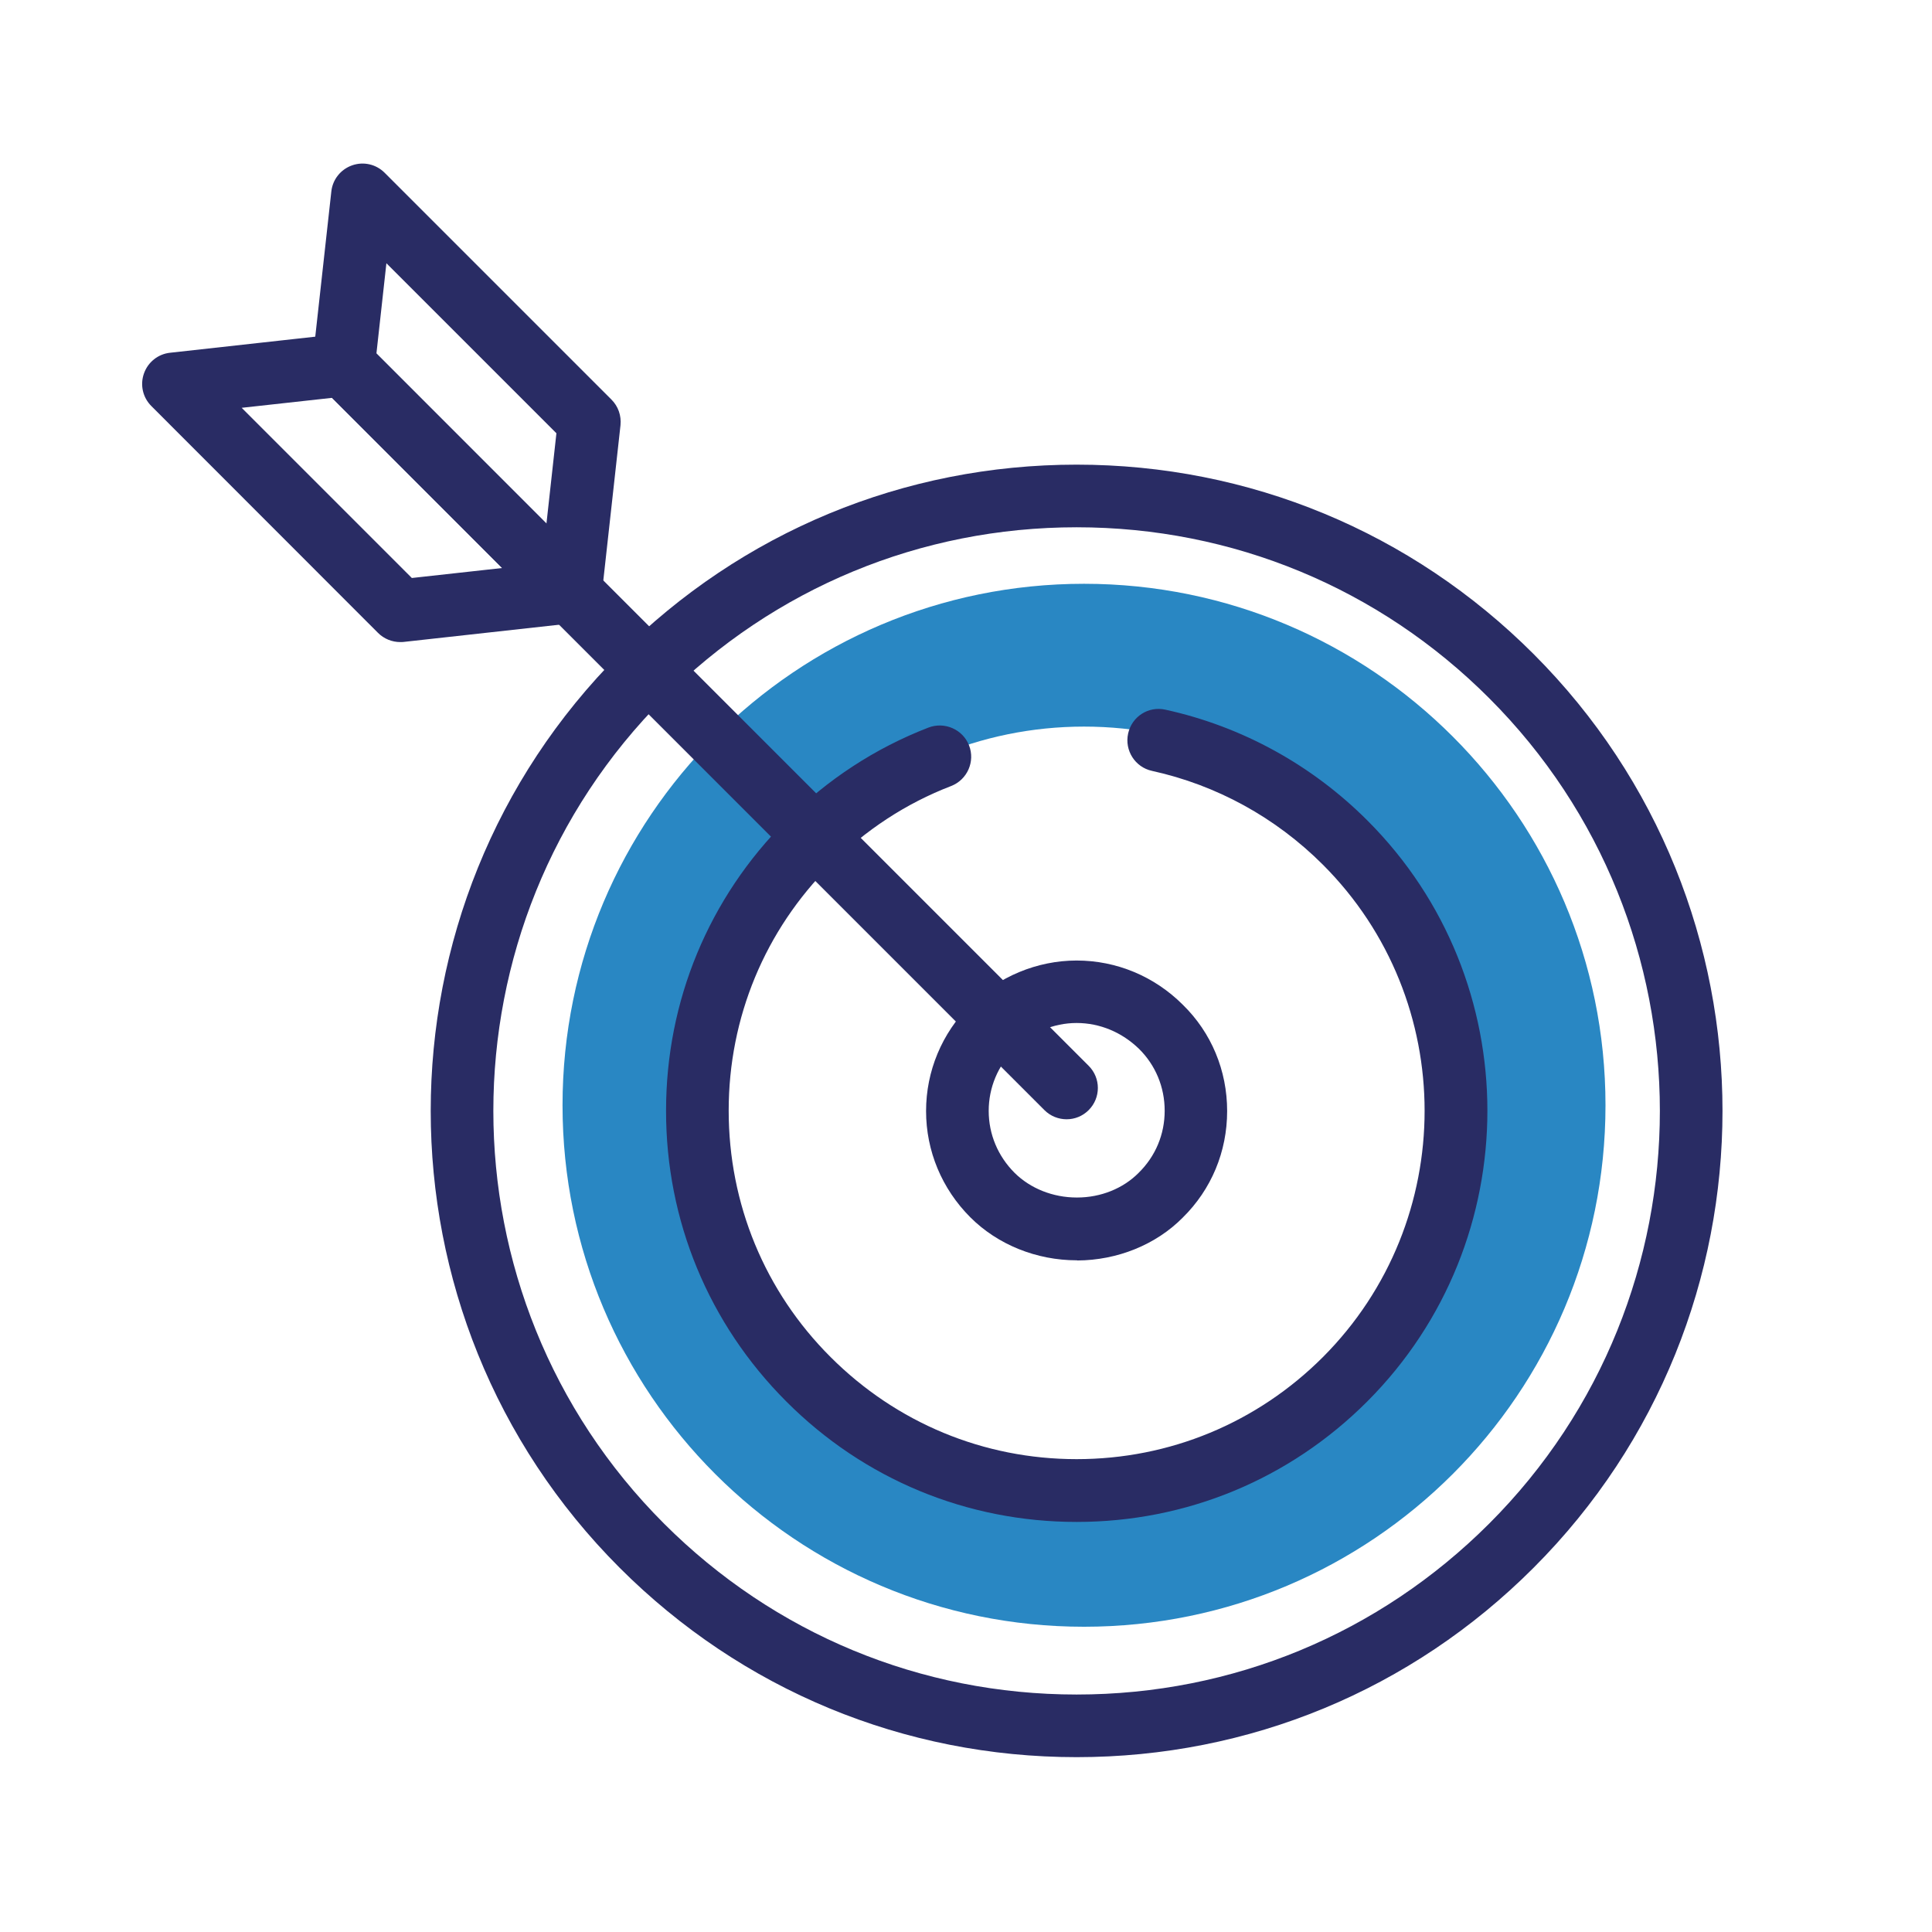
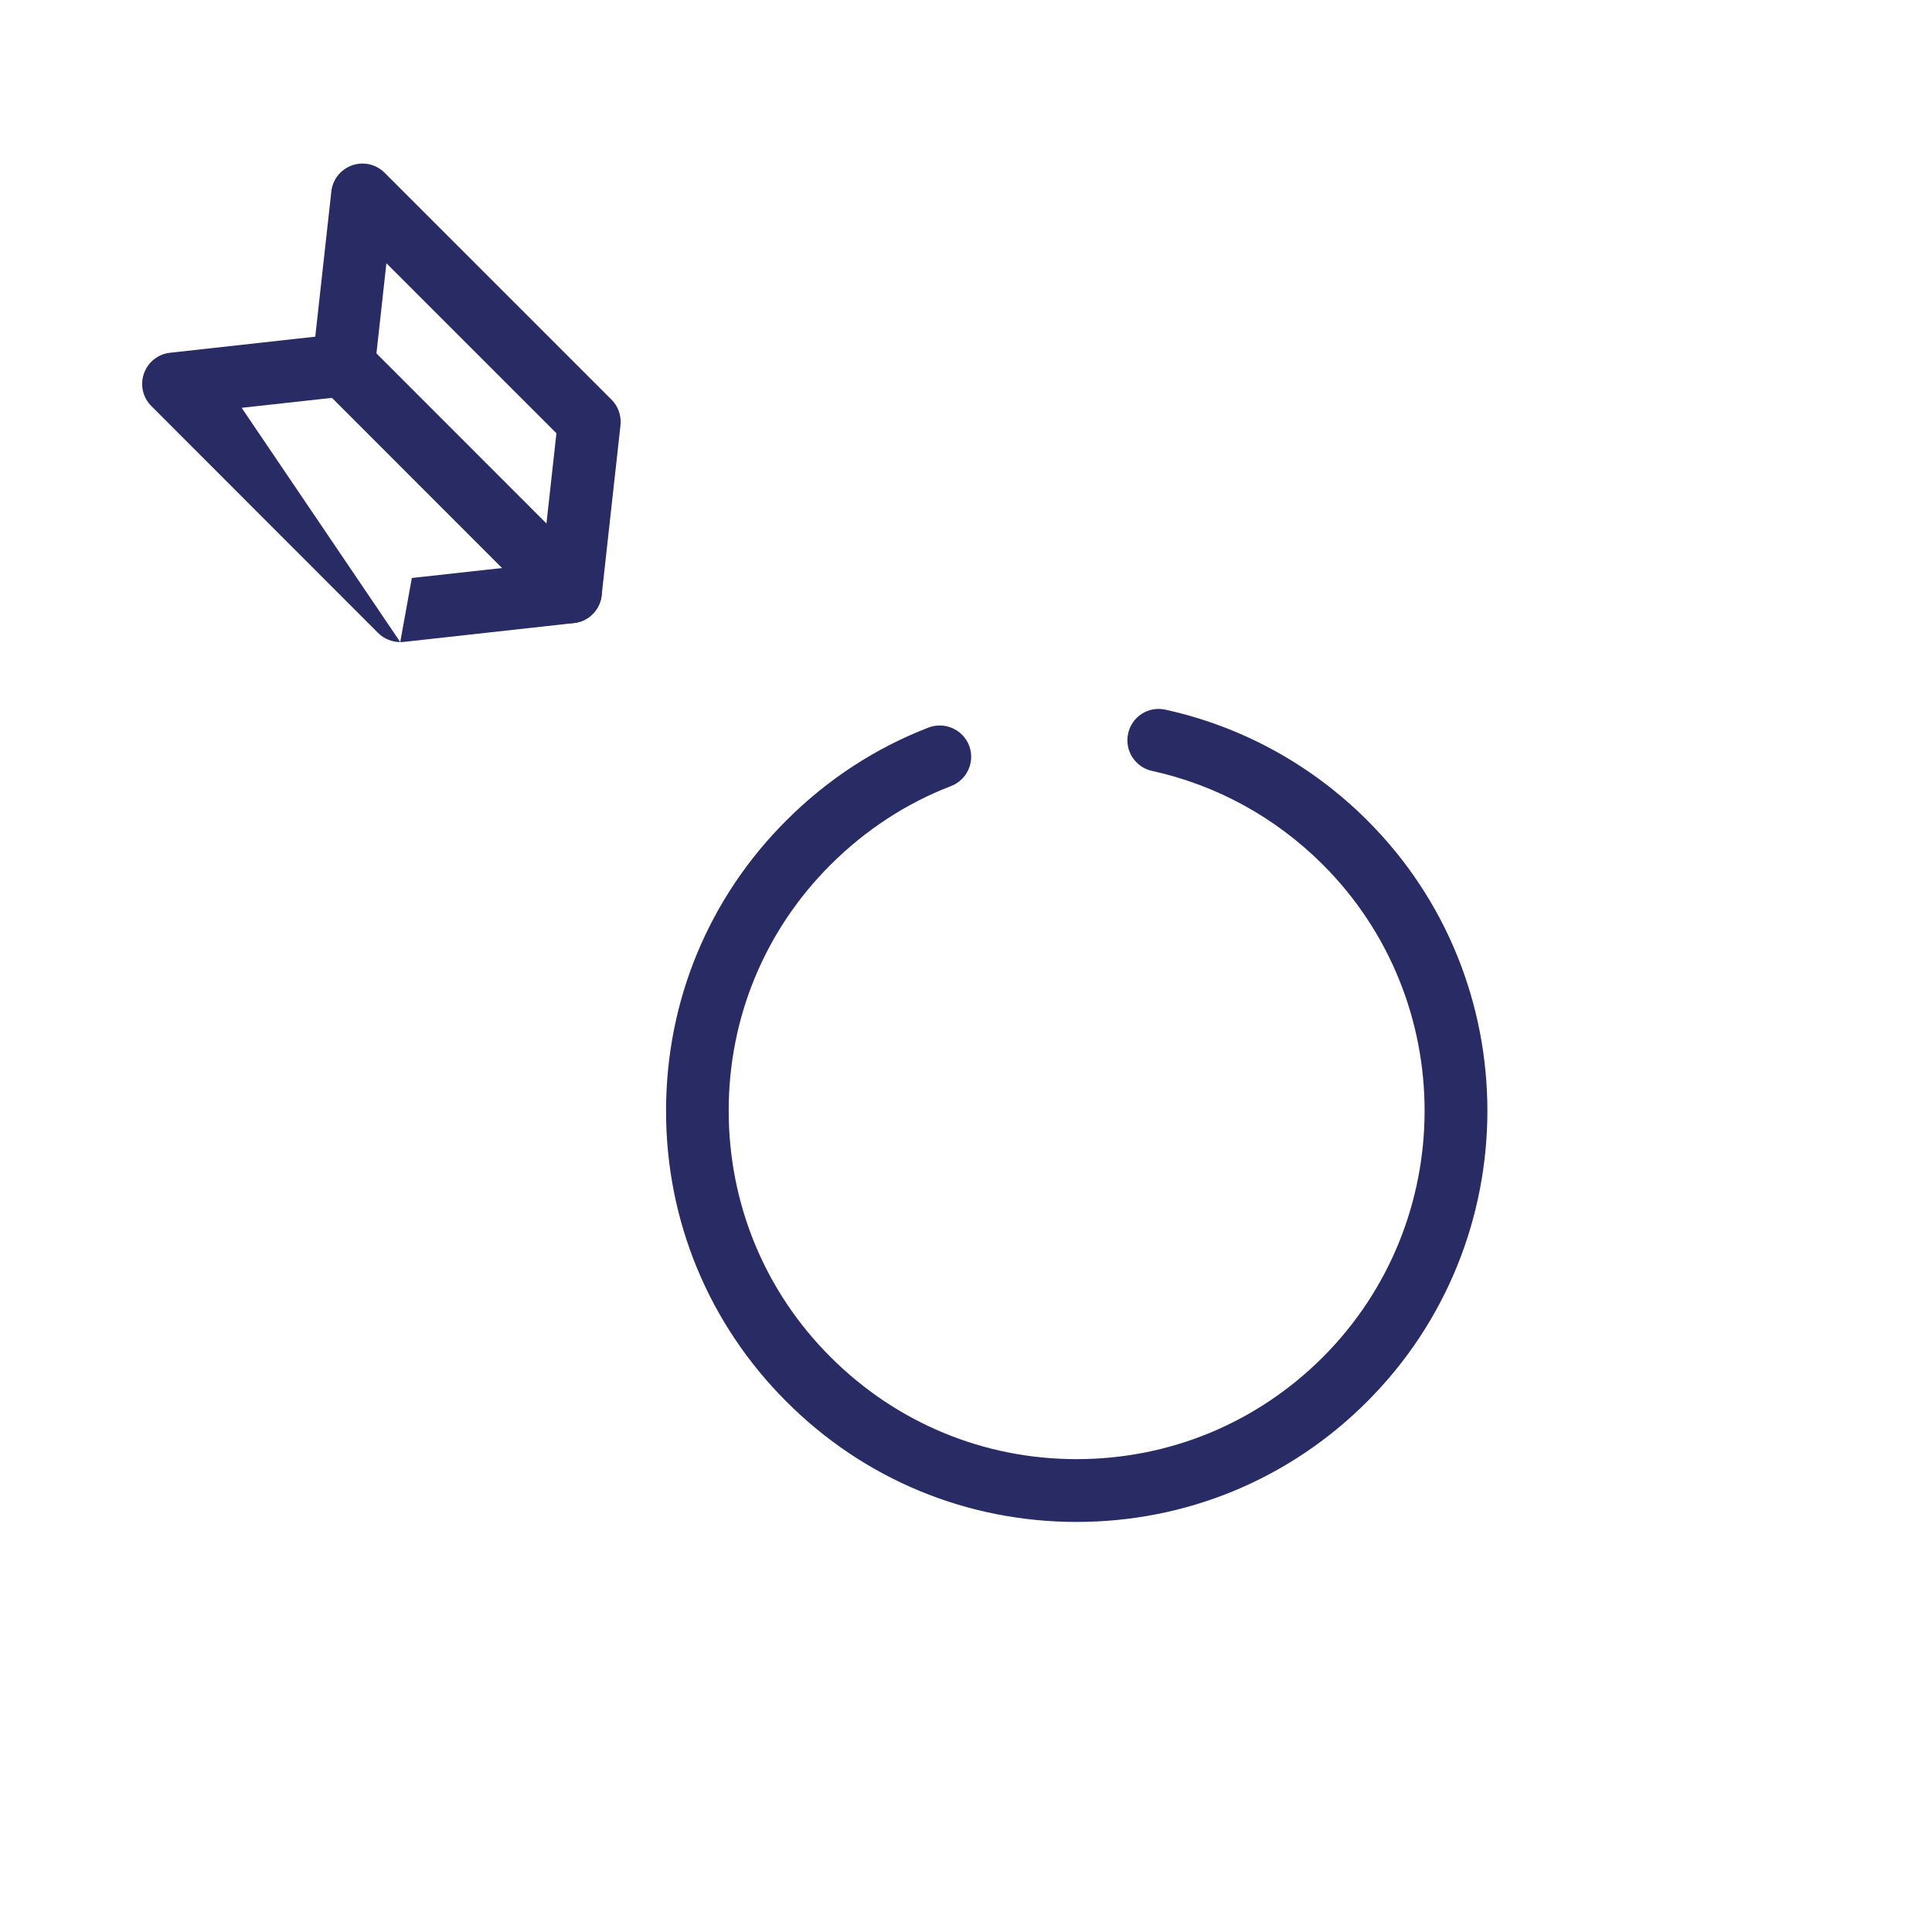
<svg xmlns="http://www.w3.org/2000/svg" version="1.1" id="Warstwa_1" x="0px" y="0px" viewBox="0 0 120 120" style="enable-background:new 0 0 120 120;" xml:space="preserve">
  <style type="text/css">
	.st0{fill:#2987C3;}
	.st1{fill:#292C64;}
</style>
  <g>
    <g>
-       <path class="st0" d="M67.33,36.26c-17.89,0-32.39,14.5-32.39,32.39s14.5,32.39,32.39,32.39s32.39-14.5,32.39-32.39    C99.72,50.77,85.22,36.26,67.33,36.26z M67.33,92.19c-13,0-23.53-10.54-23.53-23.53s10.54-23.53,23.53-23.53    c13,0,23.53,10.54,23.53,23.53S80.32,92.19,67.33,92.19z" />
-     </g>
+       </g>
    <g>
      <g>
-         <path class="st1" d="M66.88,78.28c-2.5,0-4.91-0.97-6.61-2.67c-1.77-1.77-2.75-4.12-2.75-6.6s0.98-4.83,2.75-6.6     c1.74-1.75,4.15-2.75,6.6-2.75c2.48,0,4.83,0.98,6.6,2.75c1.77,1.73,2.75,4.08,2.75,6.6s-0.98,4.87-2.76,6.62     c-1.66,1.68-4.06,2.65-6.55,2.66C66.9,78.28,66.89,78.28,66.88,78.28z M66.87,63.54c-1.43,0-2.83,0.59-3.85,1.61     c-1.04,1.04-1.61,2.4-1.61,3.85s0.57,2.81,1.61,3.85c0.98,0.97,2.38,1.53,3.86,1.53c0.01,0,0.01,0,0.02,0     c1.47,0,2.86-0.56,3.82-1.53c1.05-1.03,1.62-2.39,1.62-3.86s-0.57-2.83-1.59-3.84C69.69,64.12,68.32,63.54,66.87,63.54z" />
-       </g>
+         </g>
      <g>
        <g>
          <path class="st1" d="M35.43,38.71c-0.51,0-1-0.2-1.38-0.57L19.97,24.05c-0.42-0.42-0.62-1-0.56-1.59l1.17-10.57      c0.08-0.74,0.58-1.37,1.29-1.62s1.49-0.07,2.02,0.46l14.09,14.09c0.42,0.42,0.62,1,0.56,1.59l-1.17,10.57      c-0.08,0.74-0.58,1.37-1.29,1.62C35.86,38.67,35.65,38.71,35.43,38.71z M23.38,21.96l10.56,10.57l0.62-5.62L24,16.35      L23.38,21.96z" />
        </g>
        <g>
-           <path class="st1" d="M24.86,39.88c-0.51,0-1.01-0.2-1.38-0.57L9.4,25.22c-0.53-0.53-0.71-1.31-0.46-2.02      c0.25-0.71,0.88-1.21,1.62-1.29l10.57-1.17c0.59-0.06,1.17,0.14,1.59,0.56l14.09,14.09c0.53,0.53,0.71,1.31,0.46,2.02      s-0.88,1.21-1.62,1.29l-10.57,1.17C25.01,39.88,24.94,39.88,24.86,39.88z M15.01,25.33L25.58,35.9l5.62-0.62L20.63,24.71      L15.01,25.33z" />
+           <path class="st1" d="M24.86,39.88c-0.51,0-1.01-0.2-1.38-0.57L9.4,25.22c-0.53-0.53-0.71-1.31-0.46-2.02      c0.25-0.71,0.88-1.21,1.62-1.29l10.57-1.17c0.59-0.06,1.17,0.14,1.59,0.56l14.09,14.09c0.53,0.53,0.71,1.31,0.46,2.02      s-0.88,1.21-1.62,1.29l-10.57,1.17C25.01,39.88,24.94,39.88,24.86,39.88z L25.58,35.9l5.62-0.62L20.63,24.71      L15.01,25.33z" />
        </g>
        <g>
-           <path class="st1" d="M66.25,69.52c-0.5,0-1-0.19-1.38-0.57l-44.9-44.9c-0.76-0.76-0.76-1.99,0-2.75s1.99-0.76,2.75,0l44.9,44.9      c0.76,0.76,0.76,1.99,0,2.75C67.24,69.33,66.75,69.52,66.25,69.52z" />
-         </g>
+           </g>
      </g>
      <g>
-         <path class="st1" d="M66.87,109.14c-10.72,0-20.8-4.18-28.38-11.76c-15.65-15.65-15.65-41.11,0-56.76     c7.58-7.58,17.66-11.76,28.38-11.76s20.8,4.18,28.38,11.76l0,0c15.65,15.65,15.65,41.11,0,56.76     C87.67,104.97,77.59,109.14,66.87,109.14z M66.87,32.75c-9.68,0-18.78,3.77-25.63,10.62c-14.13,14.13-14.13,37.13,0,51.26     c6.85,6.85,15.95,10.62,25.63,10.62s18.78-3.77,25.63-10.62c14.13-14.13,14.13-37.13,0-51.26     C85.66,36.52,76.55,32.75,66.87,32.75z" />
-       </g>
+         </g>
      <g>
        <path class="st1" d="M66.87,94.53c-6.81,0-13.21-2.65-18.03-7.48c-4.82-4.82-7.48-11.24-7.47-18.07c0-6.82,2.66-13.22,7.47-18.02     c2.55-2.55,5.52-4.49,8.83-5.77c1-0.38,2.13,0.11,2.52,1.11s-0.11,2.13-1.11,2.52c-2.81,1.08-5.32,2.73-7.49,4.89     c-4.08,4.07-6.33,9.49-6.33,15.27c0,5.79,2.24,11.23,6.33,15.31c4.09,4.09,9.51,6.34,15.28,6.34c5.78,0,11.21-2.25,15.3-6.34     c8.42-8.44,8.42-22.16,0-30.58c-2.94-2.94-6.61-4.95-10.62-5.83c-1.05-0.23-1.71-1.27-1.48-2.32c0.23-1.05,1.26-1.72,2.32-1.48     c4.74,1.04,9.08,3.42,12.54,6.88c9.94,9.93,9.94,26.12,0,36.08C80.1,91.88,73.69,94.53,66.87,94.53z" />
      </g>
    </g>
  </g>
</svg>